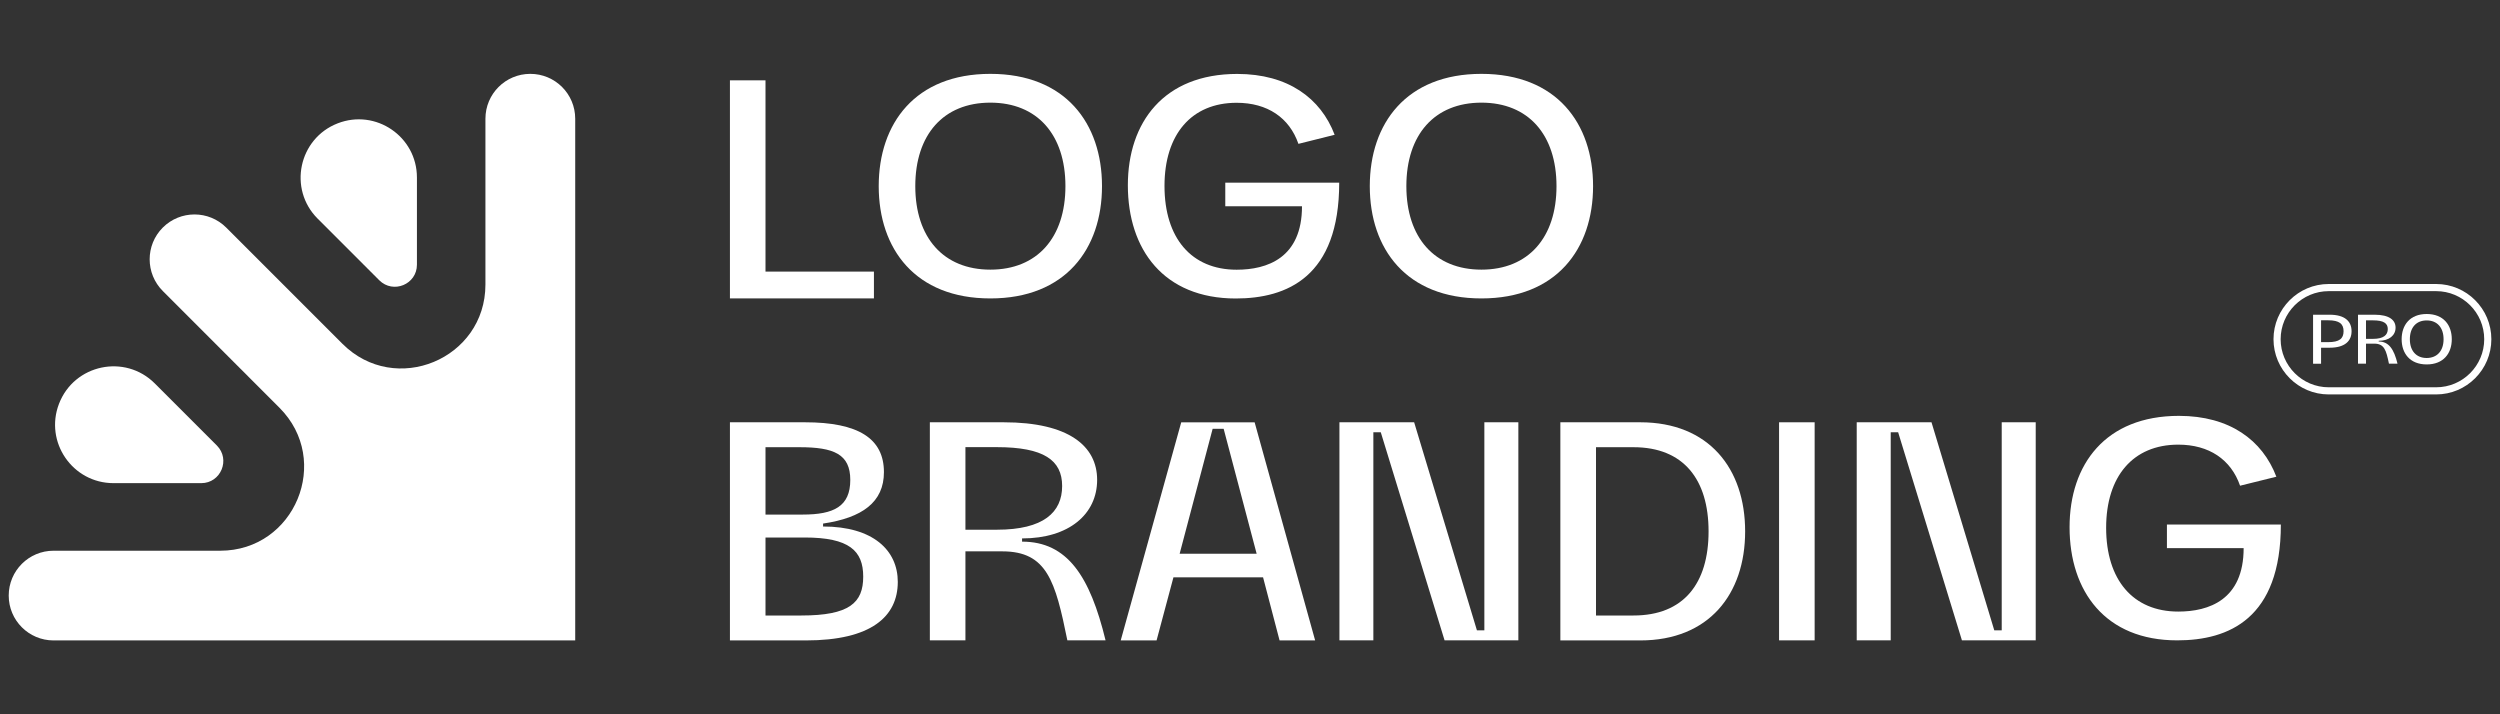
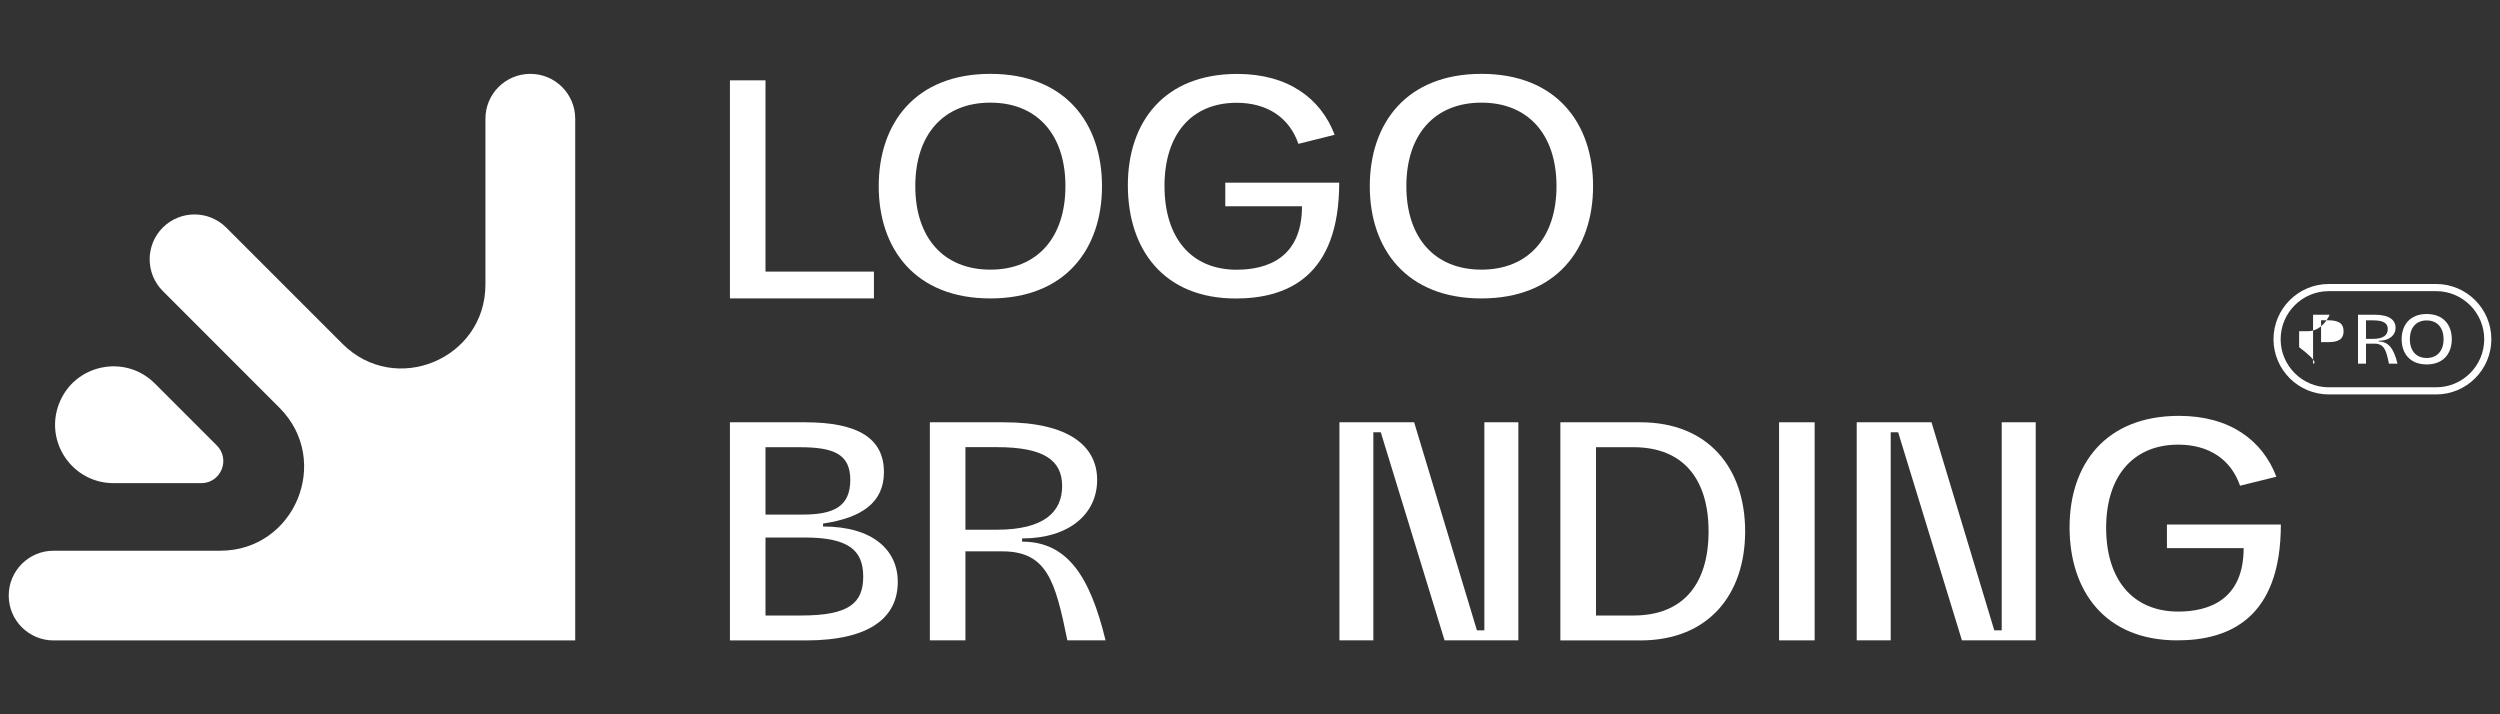
<svg xmlns="http://www.w3.org/2000/svg" id="Layer_1" x="0px" y="0px" viewBox="0 0 350 100" style="enable-background:new 0 0 350 100;" xml:space="preserve">
  <rect x="0" y="0" width="350" height="100" fill="#333333" stroke="none" />
  <style type="text/css">	.st0{fill:#FFFFFF;}</style>
  <g>
    <g>
      <g>
        <g>
          <path class="st0" d="M80.53,16.62v73.04H7.5c-3.47,0-6.28-2.81-6.28-6.28l0,0c0-3.47,2.81-6.28,6.28-6.28h23.33     c10.45,0,15.68-12.63,8.29-20.02L22.79,40.74c-2.45-2.45-2.45-6.43,0-8.88l0,0c2.45-2.45,6.43-2.45,8.88,0l16.27,16.27     c7.39,7.39,20.02,2.15,20.02-8.29V16.62c0-3.47,2.81-6.28,6.28-6.28l0,0C77.72,10.34,80.53,13.15,80.53,16.62z" />
        </g>
        <g>
          <path class="st0" d="M28.18,67.64H15.89c-5.73,0-9.69-5.75-7.63-11.11l0,0c2.12-5.52,9.23-7.03,13.41-2.85l8.69,8.69     C32.3,64.32,30.92,67.64,28.18,67.64z" />
        </g>
        <g>
-           <path class="st0" d="M58.37,24.85v12.21c0,2.75-3.32,4.12-5.27,2.18l-8.63-8.63c-4.15-4.15-2.67-11.21,2.8-13.34l0,0     C52.61,15.19,58.37,19.12,58.37,24.85z" />
-         </g>
+           </g>
      </g>
    </g>
    <g>
      <g>
        <path class="st0" d="M102.19,41.78V11.25h4.98v26.77h15.18v3.76H102.19z" />
        <path class="st0" d="M123.02,26.06c0-8.79,5.12-15.72,15.63-15.72s15.63,6.93,15.63,15.72s-5.12,15.72-15.63,15.72    C128.14,41.78,123.02,34.85,123.02,26.06z M149.16,26.06c0-7.2-3.94-11.69-10.51-11.69c-6.57,0-10.51,4.48-10.51,11.69    c0,7.2,3.94,11.69,10.51,11.69S149.16,33.26,149.16,26.06z" />
        <path class="st0" d="M157.9,25.93c0-8.79,5.03-15.58,15.31-15.58c7.11,0,11.69,3.4,13.64,8.52l-5.07,1.27    c-1.27-3.67-4.35-5.75-8.65-5.75c-6.34,0-10.1,4.44-10.1,11.64c0,7.29,3.76,11.73,10.1,11.73c4.26,0,9.15-1.63,9.15-8.88h-10.74    v-3.31h15.95c0,13.18-7.29,16.22-14.5,16.22C162.93,41.78,157.9,34.94,157.9,25.93z" />
        <path class="st0" d="M191.77,26.06c0-8.79,5.12-15.72,15.63-15.72c10.51,0,15.63,6.93,15.63,15.72s-5.12,15.72-15.63,15.72    S191.77,34.85,191.77,26.06z M217.91,26.06c0-7.2-3.94-11.69-10.51-11.69c-6.57,0-10.51,4.48-10.51,11.69    c0,7.2,3.94,11.69,10.51,11.69S217.91,33.26,217.91,26.06z" />
      </g>
      <g>
        <path class="st0" d="M289.74,73.8c0-8.79,5.03-15.58,15.31-15.58c7.11,0,11.69,3.4,13.64,8.52L313.61,68    c-1.27-3.67-4.35-5.75-8.65-5.75c-6.34,0-10.1,4.44-10.1,11.64c0,7.29,3.76,11.73,10.1,11.73c4.26,0,9.15-1.63,9.15-8.88h-10.74    v-3.31h15.95c0,13.18-7.29,16.22-14.5,16.22C294.77,89.66,289.74,82.82,289.74,73.8z" />
        <path class="st0" d="M102.19,89.66V59.12h10.51c7.47,0,11.05,2.27,11.05,6.98c0,4.21-3.04,6.39-8.52,7.2v0.41    c7.02,0,10.46,3.35,10.46,7.75c0,4.85-3.71,8.2-12.87,8.2C112.82,89.66,102.19,89.66,102.19,89.66z M107.17,72.04h5.21    c4.35,0,6.66-1.13,6.66-4.85c0-3.62-2.31-4.58-7.11-4.58h-4.76C107.17,62.61,107.17,72.04,107.17,72.04z M107.17,86.17h5.03    c6.7,0,8.65-1.77,8.65-5.44c0-3.62-1.95-5.48-8.2-5.48h-5.48V86.17z" />
        <path class="st0" d="M130.18,89.66V59.12h10.33c9.15,0,13.09,3.35,13.09,8.06c0,4.8-3.94,8.2-10.51,8.2v0.45    c6.34,0,9.51,4.85,11.69,13.82h-5.35c-1.68-8.29-2.85-12.46-9.11-12.46h-5.16v12.46h-4.98V89.66z M135.16,74.16h4.39    c6.57,0,9.15-2.45,9.15-6.12c0-3.62-2.58-5.44-9.15-5.44h-4.39V74.16z" />
-         <path class="st0" d="M156.9,89.66l8.47-30.53h10.28l8.47,30.53h-4.98l-2.31-8.83h-12.55l-2.36,8.83H156.9z M165.15,77.52h10.78    l-4.62-17.49h-1.54L165.15,77.52z" />
        <path class="st0" d="M187.52,89.66V59.12h10.46l8.79,29.13h1.04V59.12h4.76v30.53h-10.33l-8.93-29.13h-1.04v29.13h-4.75V89.66z" />
        <path class="st0" d="M218.45,89.66V59.12h11.19c9.6,0,14.68,6.48,14.68,15.27s-5.07,15.27-14.68,15.27H218.45z M223.44,86.17    h5.25c7.02,0,10.51-4.48,10.51-11.78c0-7.25-3.49-11.78-10.51-11.78h-5.25V86.17z" />
        <path class="st0" d="M249.07,89.66V59.12h4.98v30.53h-4.98V89.66z" />
        <path class="st0" d="M259.94,89.66V59.12h10.47l8.79,29.13h1.04V59.12H285v30.53h-10.33l-8.93-29.13h-1.04v29.13h-4.76V89.66z" />
      </g>
    </g>
    <g>
      <g>
-         <path class="st0" d="M323.83,50.92v-6.86h2.32c2.16,0,3.07,0.95,3.07,2.31s-0.92,2.31-3.07,2.31h-1.2v2.24    C324.95,50.92,323.83,50.92,323.83,50.92z M324.95,47.9h0.99c1.58,0,2.16-0.5,2.16-1.53c0-1.02-0.58-1.53-2.16-1.53h-0.99V47.9z" />
+         <path class="st0" d="M323.83,50.92v-6.86h2.32s-0.92,2.31-3.07,2.31h-1.2v2.24    C324.95,50.92,323.83,50.92,323.83,50.92z M324.95,47.9h0.99c1.58,0,2.16-0.5,2.16-1.53c0-1.02-0.58-1.53-2.16-1.53h-0.99V47.9z" />
        <path class="st0" d="M330.12,50.92v-6.86h2.32c2.06,0,2.94,0.75,2.94,1.81c0,1.08-0.89,1.84-2.36,1.84v0.1    c1.42,0,2.14,1.09,2.63,3.1h-1.2c-0.38-1.86-0.64-2.8-2.05-2.8h-1.16v2.8h-1.12V50.92z M331.24,47.44h0.99    c1.48,0,2.06-0.55,2.06-1.37c0-0.81-0.58-1.22-2.06-1.22h-0.99V47.44z" />
        <path class="st0" d="M336.23,47.49c0-1.97,1.15-3.53,3.51-3.53c2.36,0,3.51,1.56,3.51,3.53c0,1.97-1.15,3.53-3.51,3.53    S336.23,49.46,336.23,47.49z M342.1,47.49c0-1.62-0.89-2.63-2.36-2.63c-1.48,0-2.36,1.01-2.36,2.63c0,1.62,0.89,2.63,2.36,2.63    C341.21,50.11,342.1,49.11,342.1,47.49z" />
      </g>
      <g>
        <path class="st0" d="M341.06,55.22h-15.04c-4.26,0-7.73-3.47-7.73-7.73s3.47-7.73,7.73-7.73h15.04c4.26,0,7.73,3.47,7.73,7.73    S345.32,55.22,341.06,55.22z M326.02,40.76c-3.71,0-6.73,3.02-6.73,6.73s3.02,6.73,6.73,6.73h15.04c3.71,0,6.73-3.02,6.73-6.73    s-3.02-6.73-6.73-6.73H326.02z" />
      </g>
    </g>
  </g>
</svg>